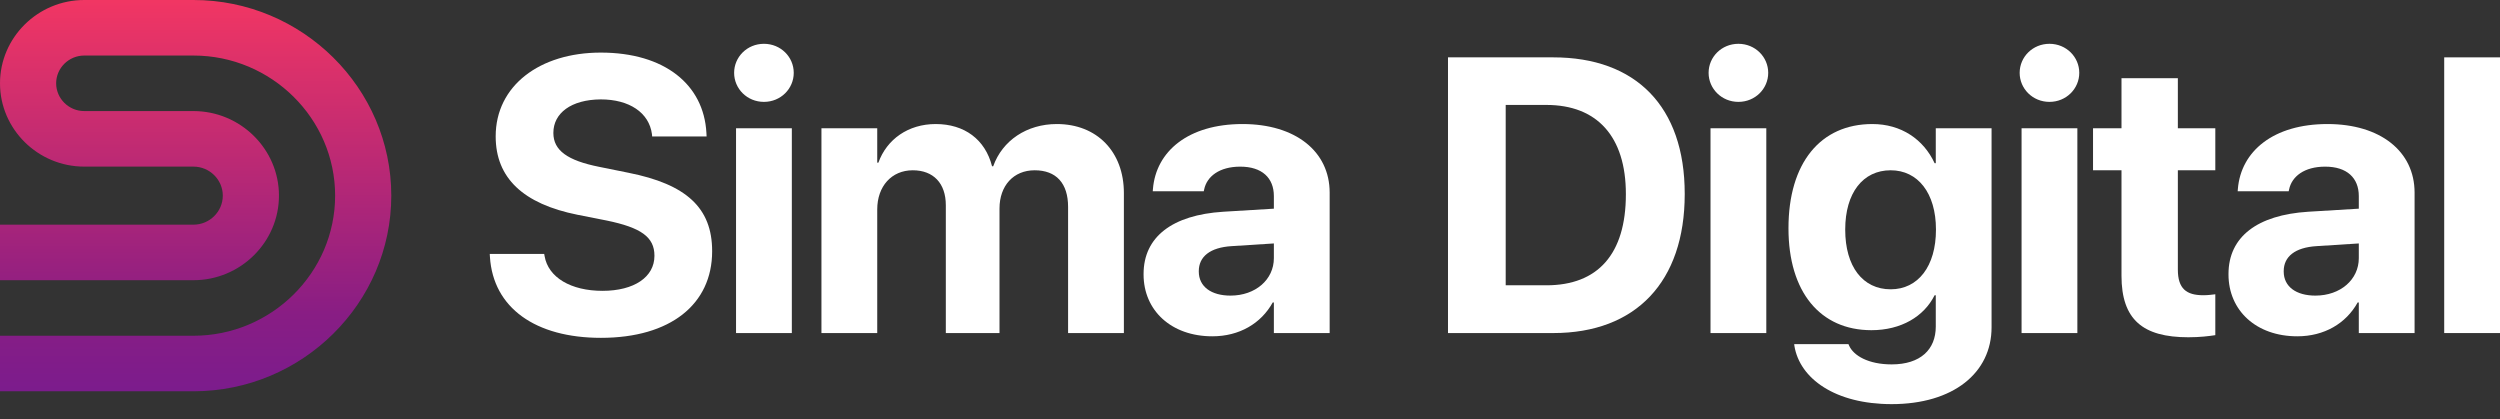
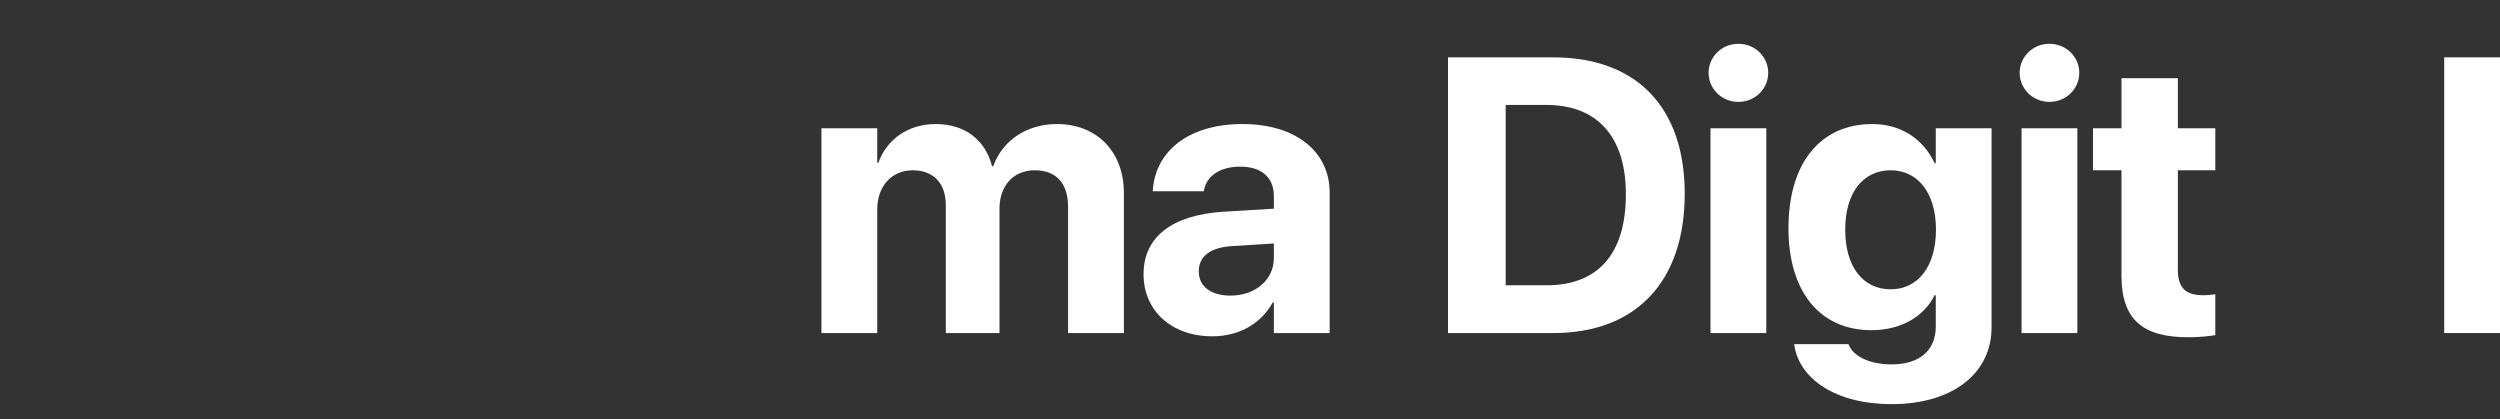
<svg xmlns="http://www.w3.org/2000/svg" width="161" height="27" viewBox="0 0 161 27" fill="none">
  <rect x="0" y="0" width="161" height="27" fill="#333333" stroke="none" />
-   <path d="M12.458 0C19.466 0 25.199 5.668 25.199 12.598C25.199 19.528 19.466 25.198 12.458 25.199H0V21.622H12.458C17.476 21.622 21.582 17.562 21.582 12.599C21.582 7.637 17.476 3.577 12.458 3.577H5.425C4.431 3.577 3.616 4.382 3.616 5.366C3.617 6.349 4.431 7.153 5.425 7.153H12.458C15.487 7.154 17.965 9.604 17.965 12.599C17.965 15.594 15.487 18.045 12.458 18.045H0V14.469H12.458C13.498 14.469 14.348 13.628 14.348 12.599C14.348 11.571 13.497 10.73 12.458 10.73H5.425C2.441 10.73 0 8.316 0 5.366C0 2.415 2.441 9.38288e-05 5.425 0H12.458Z" fill="url(#paint0_linear_201_47)" />
  <path d="M157.407 21.449V3.694H161V21.449H157.407Z" fill="white" />
-   <path d="M147.945 21.658C145.299 21.658 143.515 19.997 143.515 17.672V17.647C143.515 15.248 145.373 13.845 148.646 13.636L151.907 13.439V12.627C151.907 11.458 151.144 10.732 149.741 10.732C148.4 10.732 147.588 11.36 147.416 12.209L147.391 12.319H144.106L144.118 12.172C144.315 9.736 146.407 7.988 149.889 7.988C153.297 7.988 155.499 9.748 155.499 12.405V21.449H151.907V19.48H151.833C151.082 20.834 149.679 21.658 147.945 21.658ZM147.071 17.487C147.071 18.459 147.871 19.037 149.113 19.037C150.725 19.037 151.907 18.004 151.907 16.626V15.678L149.187 15.851C147.797 15.937 147.071 16.527 147.071 17.462V17.487Z" fill="white" />
  <path d="M140.931 21.72C138.002 21.72 136.624 20.588 136.624 17.758V10.966H134.791V8.259H136.624V5.035H140.254V8.259H142.666V10.966H140.254V17.364C140.254 18.594 140.808 19.013 141.89 19.013C142.21 19.013 142.444 18.976 142.666 18.951V21.584C142.26 21.646 141.681 21.72 140.931 21.72Z" fill="white" />
  <path d="M131.985 6.561C130.903 6.561 130.066 5.712 130.066 4.691C130.066 3.669 130.903 2.821 131.985 2.821C133.068 2.821 133.905 3.669 133.905 4.691C133.905 5.712 133.068 6.561 131.985 6.561ZM130.189 21.449V8.259H133.782V21.449H130.189Z" fill="white" />
  <path d="M121.822 26.026C118.192 26.026 115.904 24.39 115.559 22.273L115.547 22.163H119.041L119.078 22.249C119.361 22.901 120.321 23.467 121.822 23.467C123.68 23.467 124.664 22.507 124.664 21.031V19.013H124.59C123.901 20.391 122.425 21.264 120.518 21.264C117.22 21.264 115.178 18.804 115.178 14.706V14.694C115.178 10.486 117.245 7.988 120.579 7.988C122.437 7.988 123.877 8.973 124.59 10.511H124.664V8.259H128.257V21.08C128.257 24.02 125.784 26.026 121.822 26.026ZM121.76 18.631C123.52 18.631 124.676 17.155 124.676 14.793V14.78C124.676 12.43 123.508 10.966 121.76 10.966C119.976 10.966 118.832 12.418 118.832 14.78V14.793C118.832 17.167 119.964 18.631 121.76 18.631Z" fill="white" />
  <path d="M111.954 6.561C110.871 6.561 110.034 5.712 110.034 4.691C110.034 3.669 110.871 2.821 111.954 2.821C113.036 2.821 113.873 3.669 113.873 4.691C113.873 5.712 113.036 6.561 111.954 6.561ZM110.157 21.449V8.259H113.75V21.449H110.157Z" fill="white" />
-   <path d="M93.251 21.449V3.694H100.031C105.346 3.694 108.496 6.856 108.496 12.479V12.504C108.496 18.139 105.358 21.449 100.031 21.449H93.251ZM96.967 18.373H99.588C102.91 18.373 104.706 16.355 104.706 12.516V12.492C104.706 8.788 102.848 6.758 99.588 6.758H96.967V18.373Z" fill="white" />
+   <path d="M93.251 21.449V3.694H100.031C105.346 3.694 108.496 6.856 108.496 12.479C108.496 18.139 105.358 21.449 100.031 21.449H93.251ZM96.967 18.373H99.588C102.91 18.373 104.706 16.355 104.706 12.516V12.492C104.706 8.788 102.848 6.758 99.588 6.758H96.967V18.373Z" fill="white" />
  <path d="M78.076 21.658C75.43 21.658 73.646 19.997 73.646 17.672V17.647C73.646 15.248 75.504 13.845 78.777 13.636L82.037 13.439V12.627C82.037 11.458 81.275 10.732 79.872 10.732C78.531 10.732 77.719 11.36 77.546 12.209L77.522 12.319H74.237L74.249 12.172C74.446 9.736 76.537 7.988 80.019 7.988C83.428 7.988 85.63 9.748 85.63 12.405V21.449H82.037V19.48H81.963C81.213 20.834 79.81 21.658 78.076 21.658ZM77.202 17.487C77.202 18.459 78.002 19.037 79.244 19.037C80.856 19.037 82.037 18.004 82.037 16.626V15.678L79.318 15.851C77.928 15.937 77.202 16.527 77.202 17.462V17.487Z" fill="white" />
  <path d="M52.901 21.449V8.259H56.494V10.474H56.568C57.109 8.973 58.487 7.988 60.259 7.988C62.104 7.988 63.446 8.973 63.888 10.708H63.962C64.553 9.047 66.128 7.988 68.059 7.988C70.643 7.988 72.378 9.772 72.378 12.43V21.449H68.785V13.328C68.785 11.803 68.023 10.966 66.632 10.966C65.266 10.966 64.368 11.963 64.368 13.427V21.449H60.911V13.218C60.911 11.803 60.111 10.966 58.782 10.966C57.416 10.966 56.494 11.999 56.494 13.488V21.449H52.901Z" fill="white" />
-   <path d="M49.197 6.561C48.114 6.561 47.278 5.712 47.278 4.691C47.278 3.669 48.114 2.821 49.197 2.821C50.28 2.821 51.117 3.669 51.117 4.691C51.117 5.712 50.28 6.561 49.197 6.561ZM47.401 21.449V8.259H50.994V21.449H47.401Z" fill="white" />
-   <path d="M38.701 21.757C34.481 21.757 31.762 19.825 31.552 16.552L31.54 16.355H35.047L35.071 16.491C35.305 17.869 36.769 18.73 38.799 18.73C40.854 18.73 42.146 17.832 42.146 16.478V16.466C42.146 15.26 41.273 14.657 39.07 14.202L37.2 13.833C33.693 13.132 31.922 11.458 31.922 8.788V8.776C31.922 5.528 34.751 3.387 38.689 3.387C42.798 3.387 45.321 5.441 45.493 8.554L45.505 8.788H41.998L41.986 8.641C41.802 7.25 40.522 6.401 38.689 6.401C36.782 6.413 35.637 7.287 35.637 8.554V8.567C35.637 9.686 36.548 10.338 38.59 10.745L40.473 11.126C44.189 11.864 45.862 13.378 45.862 16.171V16.183C45.862 19.591 43.18 21.757 38.701 21.757Z" fill="white" />
  <defs>
    <linearGradient id="paint0_linear_201_47" x1="12.55" y1="-0.094" x2="12.55" y2="25.453" gradientUnits="userSpaceOnUse">
      <stop stop-color="#F23663" />
      <stop offset="0.8" stop-color="#881D84" />
      <stop offset="1" stop-color="#7B1C8D" />
    </linearGradient>
  </defs>
</svg>